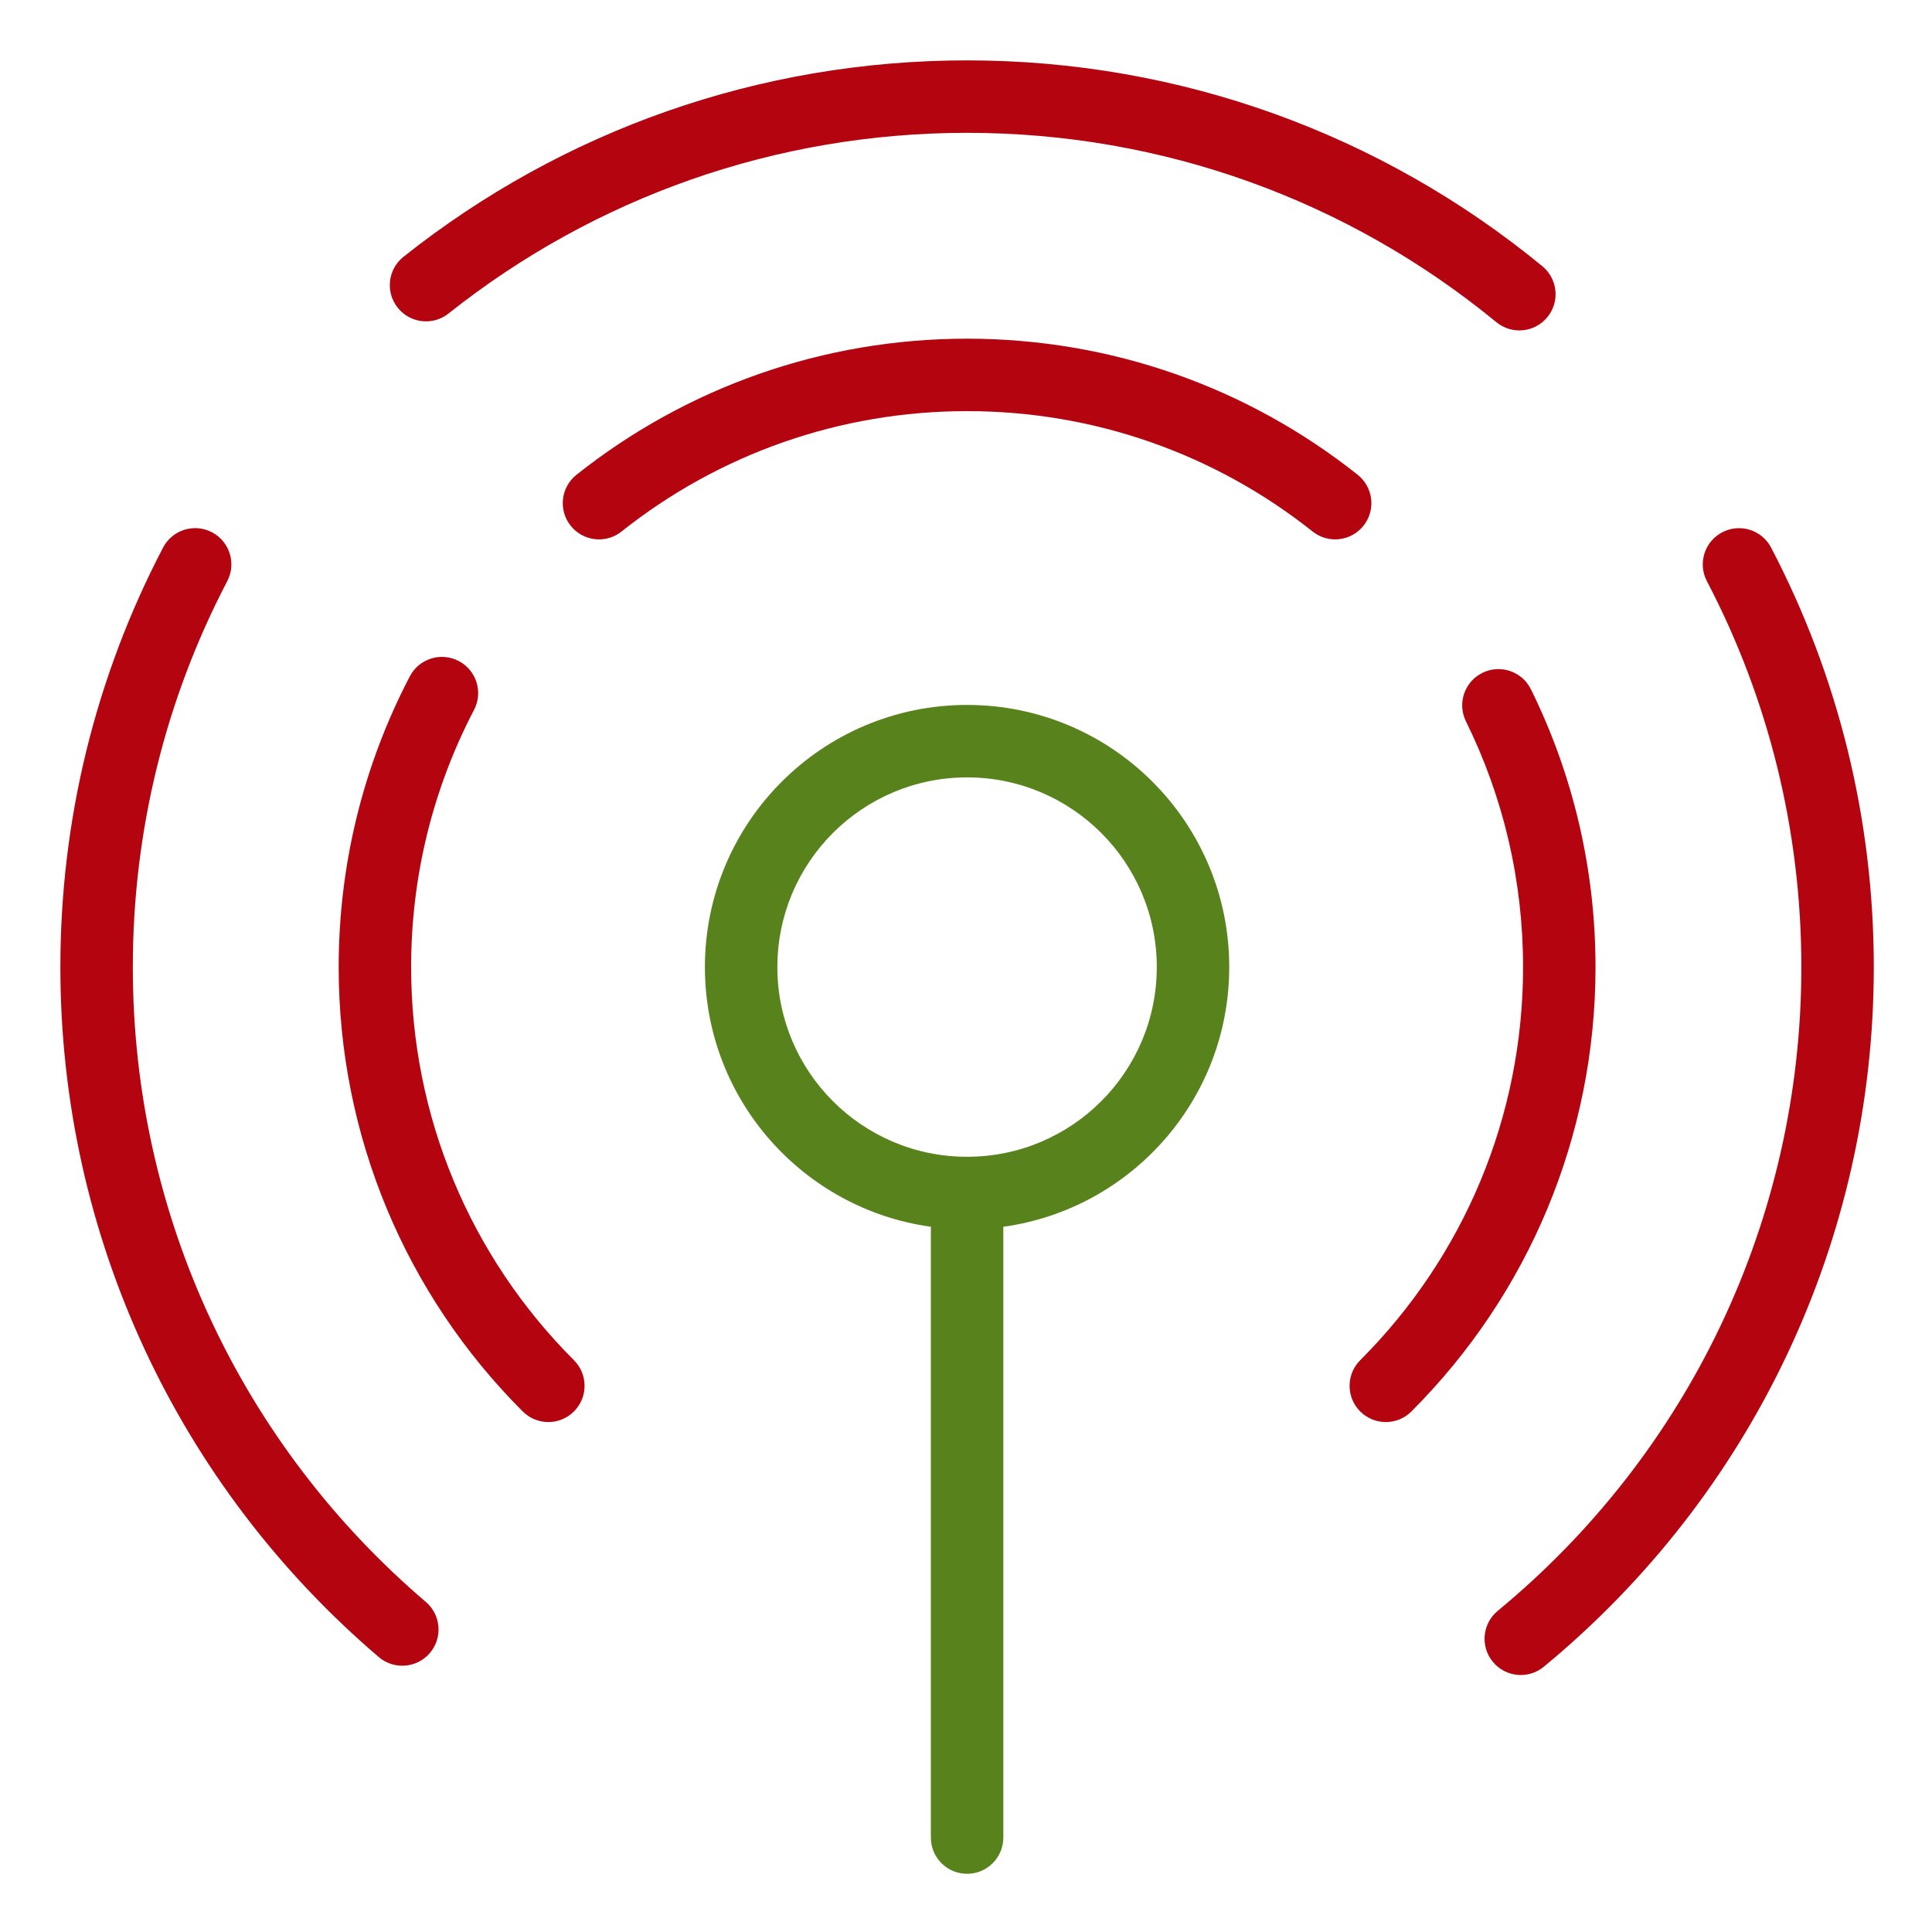
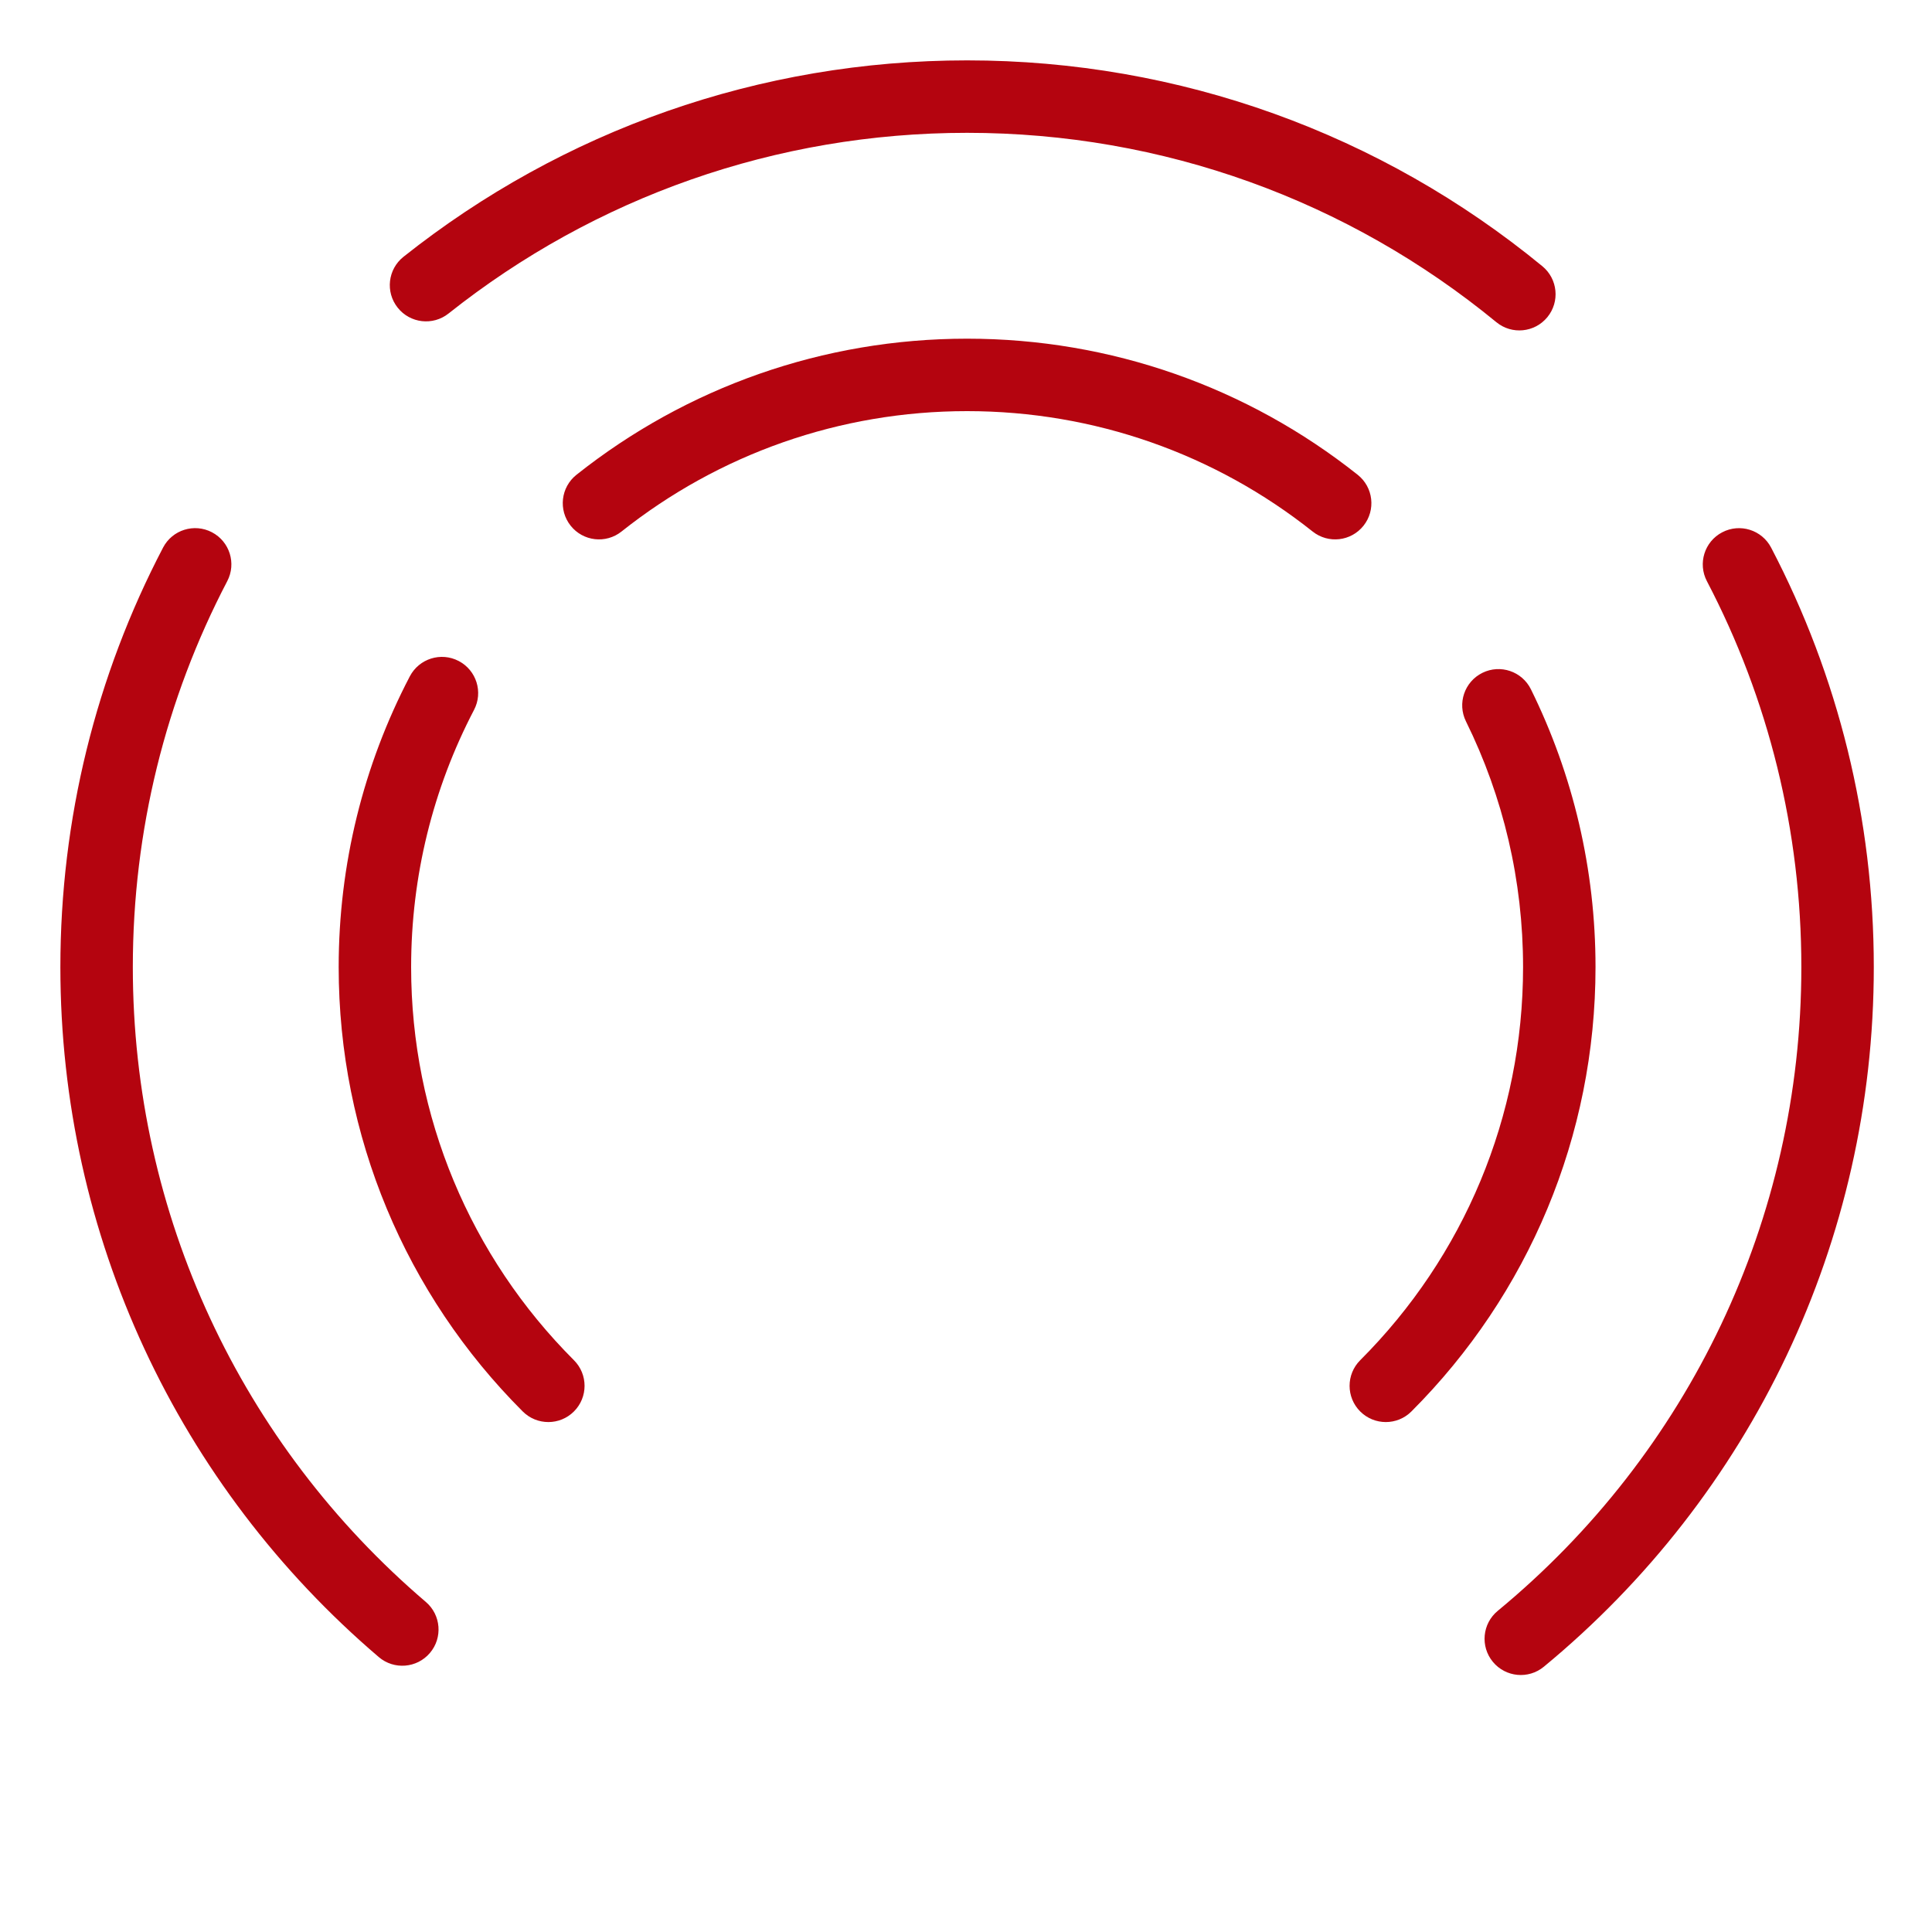
<svg xmlns="http://www.w3.org/2000/svg" xmlns:xlink="http://www.w3.org/1999/xlink" width="80px" height="80px" viewBox="0 0 80 80" version="1.1">
  <title>icons/big/detailed/hotspot</title>
  <defs>
    <rect id="path-1" x="0" y="0" width="80" height="80" />
  </defs>
  <g id="icons/big/detailed/hotspot" stroke="none" stroke-width="1" fill="none" fill-rule="evenodd">
    <g id="hotspot">
      <g id="Rectangle" opacity="0" fill="#FFFFFF" fill-rule="nonzero">
-         <rect id="path-1" x="0" y="0" width="80" height="80" />
-       </g>
+         </g>
      <g id="Group-17-Clipped">
        <mask id="mask-2" fill="white">
          <use xlink:href="#path-1" />
        </mask>
        <g id="path-1" />
        <g id="Group-17" mask="url(#mask-2)">
          <g transform="translate(2.5, 2.5)" id="Combined-Shape">
            <path d="M70.838,20.175 C73.617,25.491 75.09,31.414 75.09,37.546 C75.09,48.9 70.016,59.429 61.427,66.516 C60.788,67.043 59.843,66.952 59.316,66.313 C58.788,65.674 58.879,64.729 59.518,64.202 C67.423,57.679 72.09,47.995 72.09,37.546 C72.09,31.901 70.736,26.454 68.179,21.565 C67.795,20.831 68.079,19.924 68.814,19.541 C69.548,19.157 70.454,19.441 70.838,20.175 Z M6.276,19.54 C7.01,19.924 7.294,20.83 6.91,21.564 C4.354,26.455 3,31.901 3,37.545 C3,47.793 7.487,57.309 15.133,63.833 C15.763,64.371 15.838,65.318 15.3,65.948 C14.762,66.578 13.815,66.653 13.185,66.116 C4.878,59.027 0,48.68 0,37.545 C0,31.414 1.472,25.492 4.252,20.175 C4.635,19.44 5.542,19.156 6.276,19.54 Z M60.892,26.042 C62.643,29.59 63.567,33.504 63.567,37.545 C63.567,44.539 60.792,51.097 55.944,55.945 C55.359,56.531 54.409,56.531 53.823,55.945 C53.237,55.359 53.237,54.409 53.823,53.824 C58.114,49.533 60.567,43.735 60.567,37.545 C60.567,33.967 59.75,30.507 58.202,27.37 C57.835,26.627 58.14,25.728 58.883,25.361 C59.626,24.994 60.525,25.299 60.892,26.042 Z M16.494,24.871 C17.229,25.255 17.513,26.161 17.129,26.895 C15.426,30.155 14.524,33.784 14.524,37.546 C14.524,43.736 16.976,49.533 21.266,53.824 C21.852,54.41 21.852,55.359 21.266,55.945 C20.681,56.531 19.731,56.531 19.145,55.945 C14.297,51.098 11.524,44.54 11.524,37.546 C11.524,33.297 12.544,29.192 14.47,25.506 C14.854,24.772 15.76,24.487 16.494,24.871 Z M37.545,11.524 C43.5,11.524 49.152,13.532 53.719,17.16 C54.368,17.676 54.476,18.619 53.961,19.268 C53.445,19.917 52.502,20.025 51.853,19.509 C47.812,16.299 42.816,14.524 37.545,14.524 C32.274,14.524 27.277,16.299 23.236,19.509 C22.588,20.025 21.644,19.917 21.129,19.268 C20.613,18.619 20.721,17.676 21.37,17.16 C25.937,13.532 31.59,11.524 37.545,11.524 Z M37.545,0 C46.352,0 54.697,3.045 61.365,8.523 C62.005,9.049 62.098,9.994 61.572,10.634 C61.046,11.274 60.101,11.367 59.461,10.841 C53.325,5.8 45.651,3 37.545,3 C29.636,3 22.137,5.665 16.074,10.481 C15.425,10.997 14.482,10.889 13.967,10.24 C13.451,9.591 13.559,8.648 14.208,8.133 C20.797,2.898 28.952,0 37.545,0 Z" id="Shape" fill="#B4040F" fill-rule="nonzero" />
-             <path d="M37.545,26.69 C43.541,26.69 48.4,31.55 48.4,37.545 C48.4,43.032 44.331,47.567 39.045,48.298 L39.045,73.59 C39.045,74.419 38.373,75.09 37.545,75.09 C36.765,75.09 36.124,74.495 36.052,73.735 L36.045,73.59 L36.045,48.297 C30.759,47.567 26.689,43.031 26.689,37.545 C26.689,31.55 31.55,26.69 37.545,26.69 Z M37.545,29.69 C33.207,29.69 29.689,33.207 29.689,37.545 C29.689,41.884 33.207,45.4 37.545,45.4 C41.884,45.4 45.4,41.884 45.4,37.545 C45.4,33.207 41.884,29.69 37.545,29.69 Z" id="Shape" fill="#58821C" fill-rule="nonzero" />
          </g>
        </g>
      </g>
    </g>
  </g>
</svg>